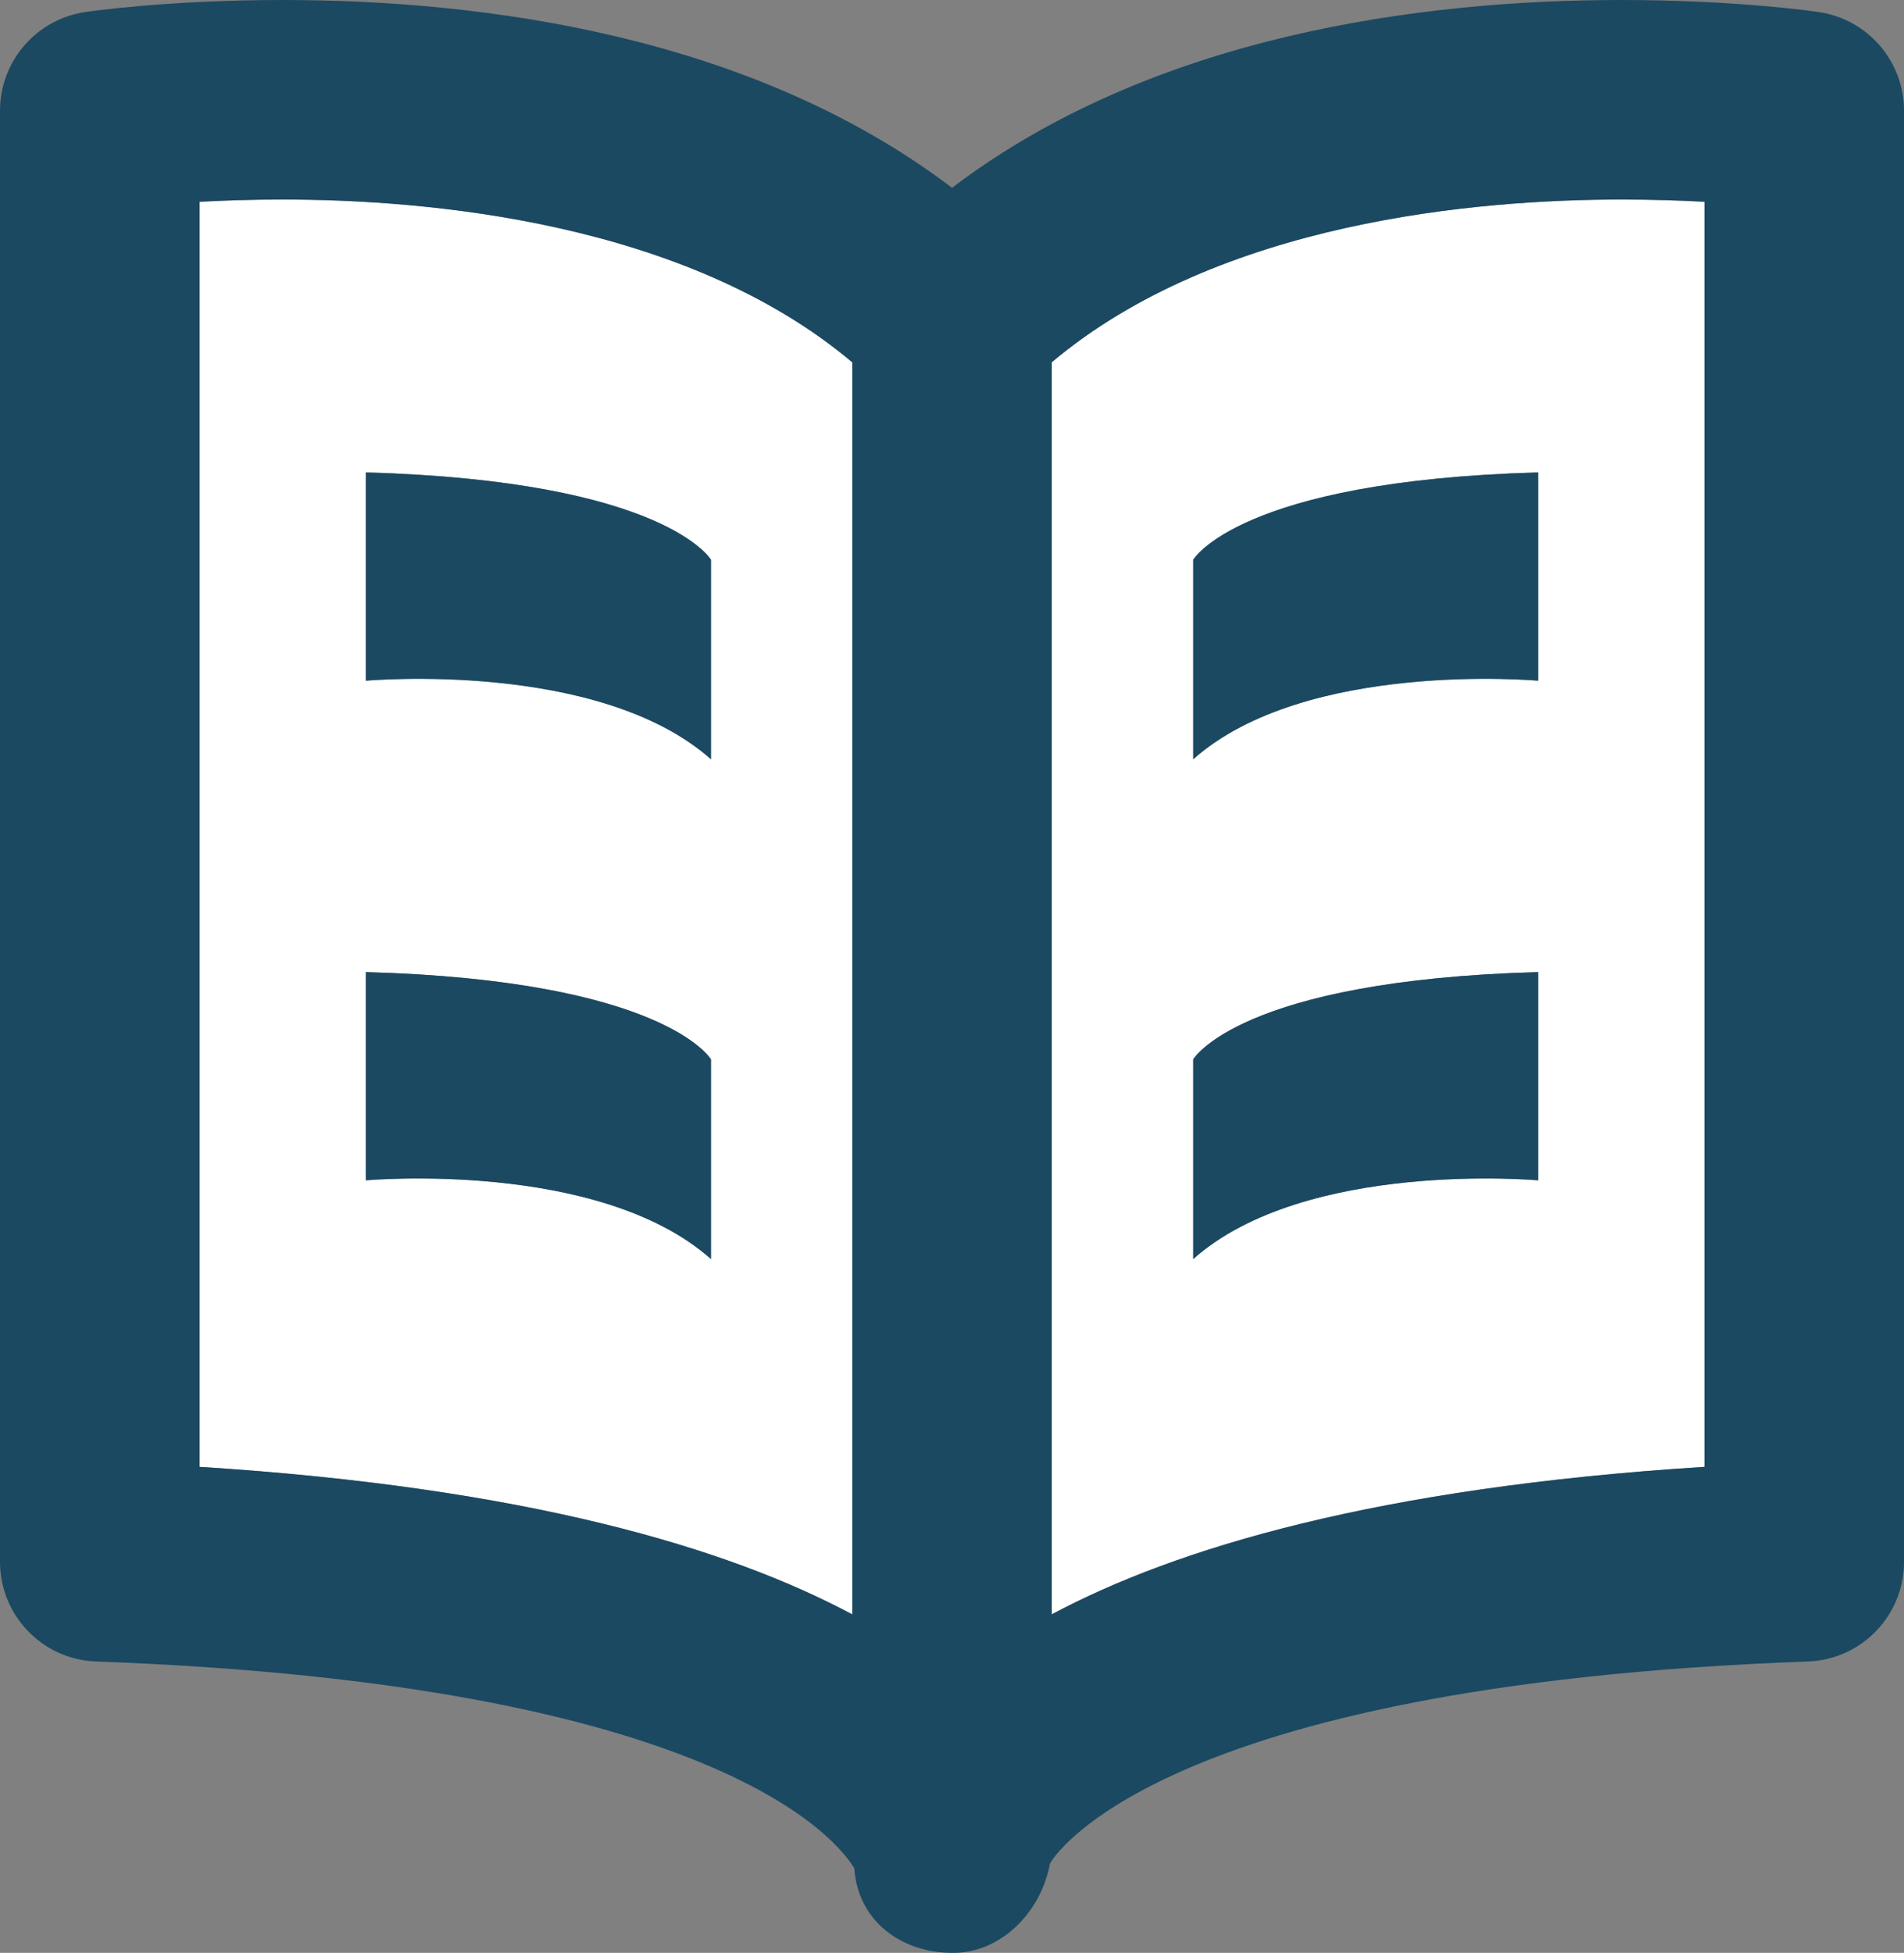
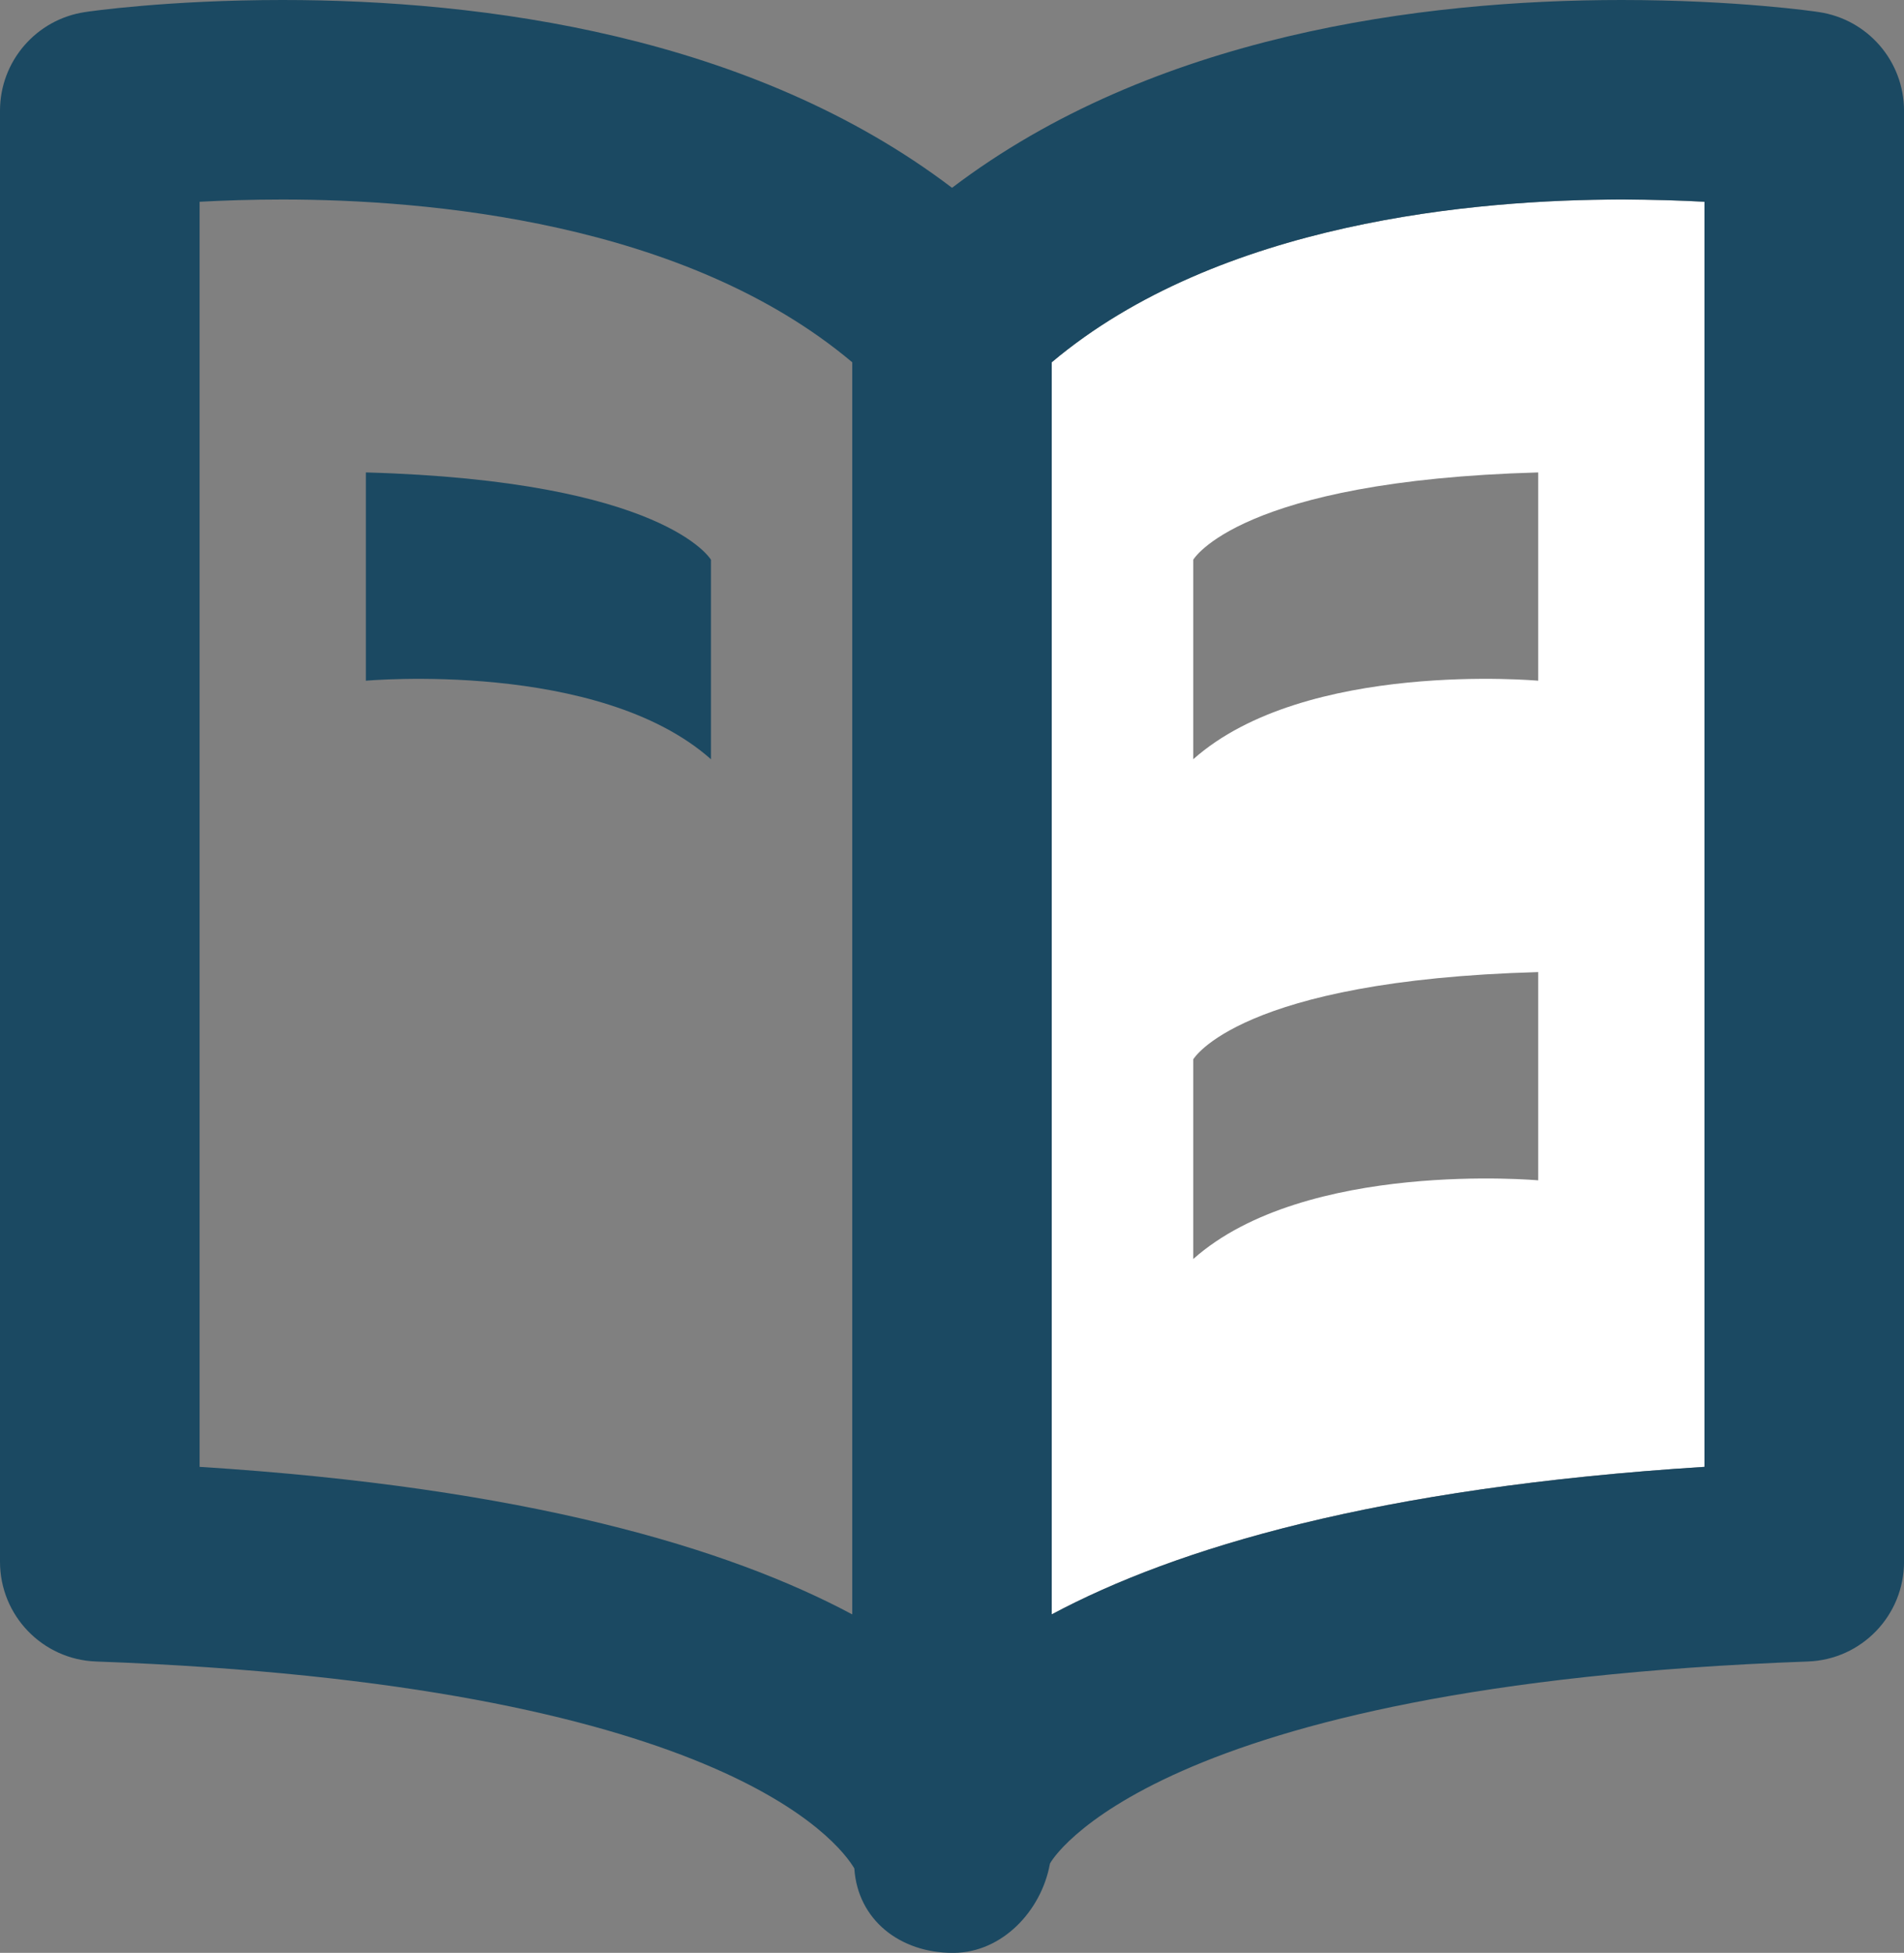
<svg xmlns="http://www.w3.org/2000/svg" version="1.1" id="Layer_1" x="0px" y="0px" width="59.062px" height="60.57px" viewBox="0 0 59.062 60.57" enable-background="new 0 0 59.062 60.57" xml:space="preserve">
  <rect x="0" y="0" width="59.062" height="60.57" fill="#808080" stroke="none" />
  <g>
-     <path fill="#FFFFFF" d="M6.191,6.258v39.238c10.145,0.641,16.394,2.518,20.245,4.576V11.237c-5.191-4.37-13.202-5.049-17.676-5.049   C7.8,6.188,6.931,6.218,6.191,6.258z M11.349,14.653c9.285,0.258,10.705,2.708,10.705,2.708v6.188   c-3.485-3.094-10.705-2.436-10.705-2.436V14.653z M11.349,30.15c9.285,0.257,10.705,2.707,10.705,2.707v6.193   c-3.485-3.094-10.705-2.441-10.705-2.441V30.15z" />
    <path fill="#FFFFFF" d="M32.624,11.237v38.834c3.854-2.059,10.103-3.936,20.249-4.576V6.258c-0.744-0.04-1.609-0.069-2.57-0.069   C45.828,6.188,37.816,6.867,32.624,11.237z M47.715,36.609c0,0-7.223-0.652-10.701,2.441v-6.193c0,0,1.418-2.45,10.701-2.707   V36.609z M47.715,21.113c0,0-7.223-0.658-10.701,2.436v-6.188c0,0,1.418-2.45,10.701-2.708V21.113z" />
    <path fill="#1b4962" d="M22.054,23.549v-6.188c0,0-1.42-2.45-10.705-2.708v6.46C11.349,21.113,18.568,20.456,22.054,23.549z" />
-     <path fill="#1b4962" d="M22.054,39.05v-6.193c0,0-1.42-2.45-10.705-2.707v6.458C11.349,36.609,18.568,35.957,22.054,39.05z" />
    <path fill="#1b4962" d="M56.418,0.374C56.316,0.356,53.85,0,50.303,0c-6.211,0-14.529,1.085-20.771,5.825   C23.29,1.085,14.971,0,8.761,0c-3.55,0-6.016,0.356-6.119,0.374C1.126,0.598,0,1.899,0,3.434v45.005   c0,1.668,1.318,3.035,2.982,3.094c19.338,0.701,23.032,5.596,23.519,6.418c0.105,1.598,1.42,2.619,3.051,2.619   c0.013,0,0.025,0,0.039,0c1.493-0.014,2.707-1.293,2.976-2.756v-0.006c0.01-0.057,3.102-5.537,23.512-6.275   c1.666-0.059,2.984-1.426,2.984-3.094V3.434C59.062,1.899,57.938,0.598,56.418,0.374z M26.437,50.072   c-3.852-2.059-10.101-3.936-20.245-4.576V6.258C6.931,6.218,7.8,6.188,8.761,6.188c4.474,0,12.484,0.679,17.676,5.049V50.072z    M52.873,45.496c-10.146,0.641-16.395,2.518-20.249,4.576V11.237c5.192-4.37,13.204-5.049,17.679-5.049   c0.961,0,1.826,0.03,2.57,0.069V45.496z" />
-     <path fill="#1b4962" d="M37.014,17.361v6.188c3.479-3.094,10.701-2.436,10.701-2.436v-6.46   C38.432,14.912,37.014,17.361,37.014,17.361z" />
-     <path fill="#1b4962" d="M37.014,32.857v6.193c3.479-3.094,10.701-2.441,10.701-2.441V30.15   C38.432,30.407,37.014,32.857,37.014,32.857z" />
  </g>
</svg>